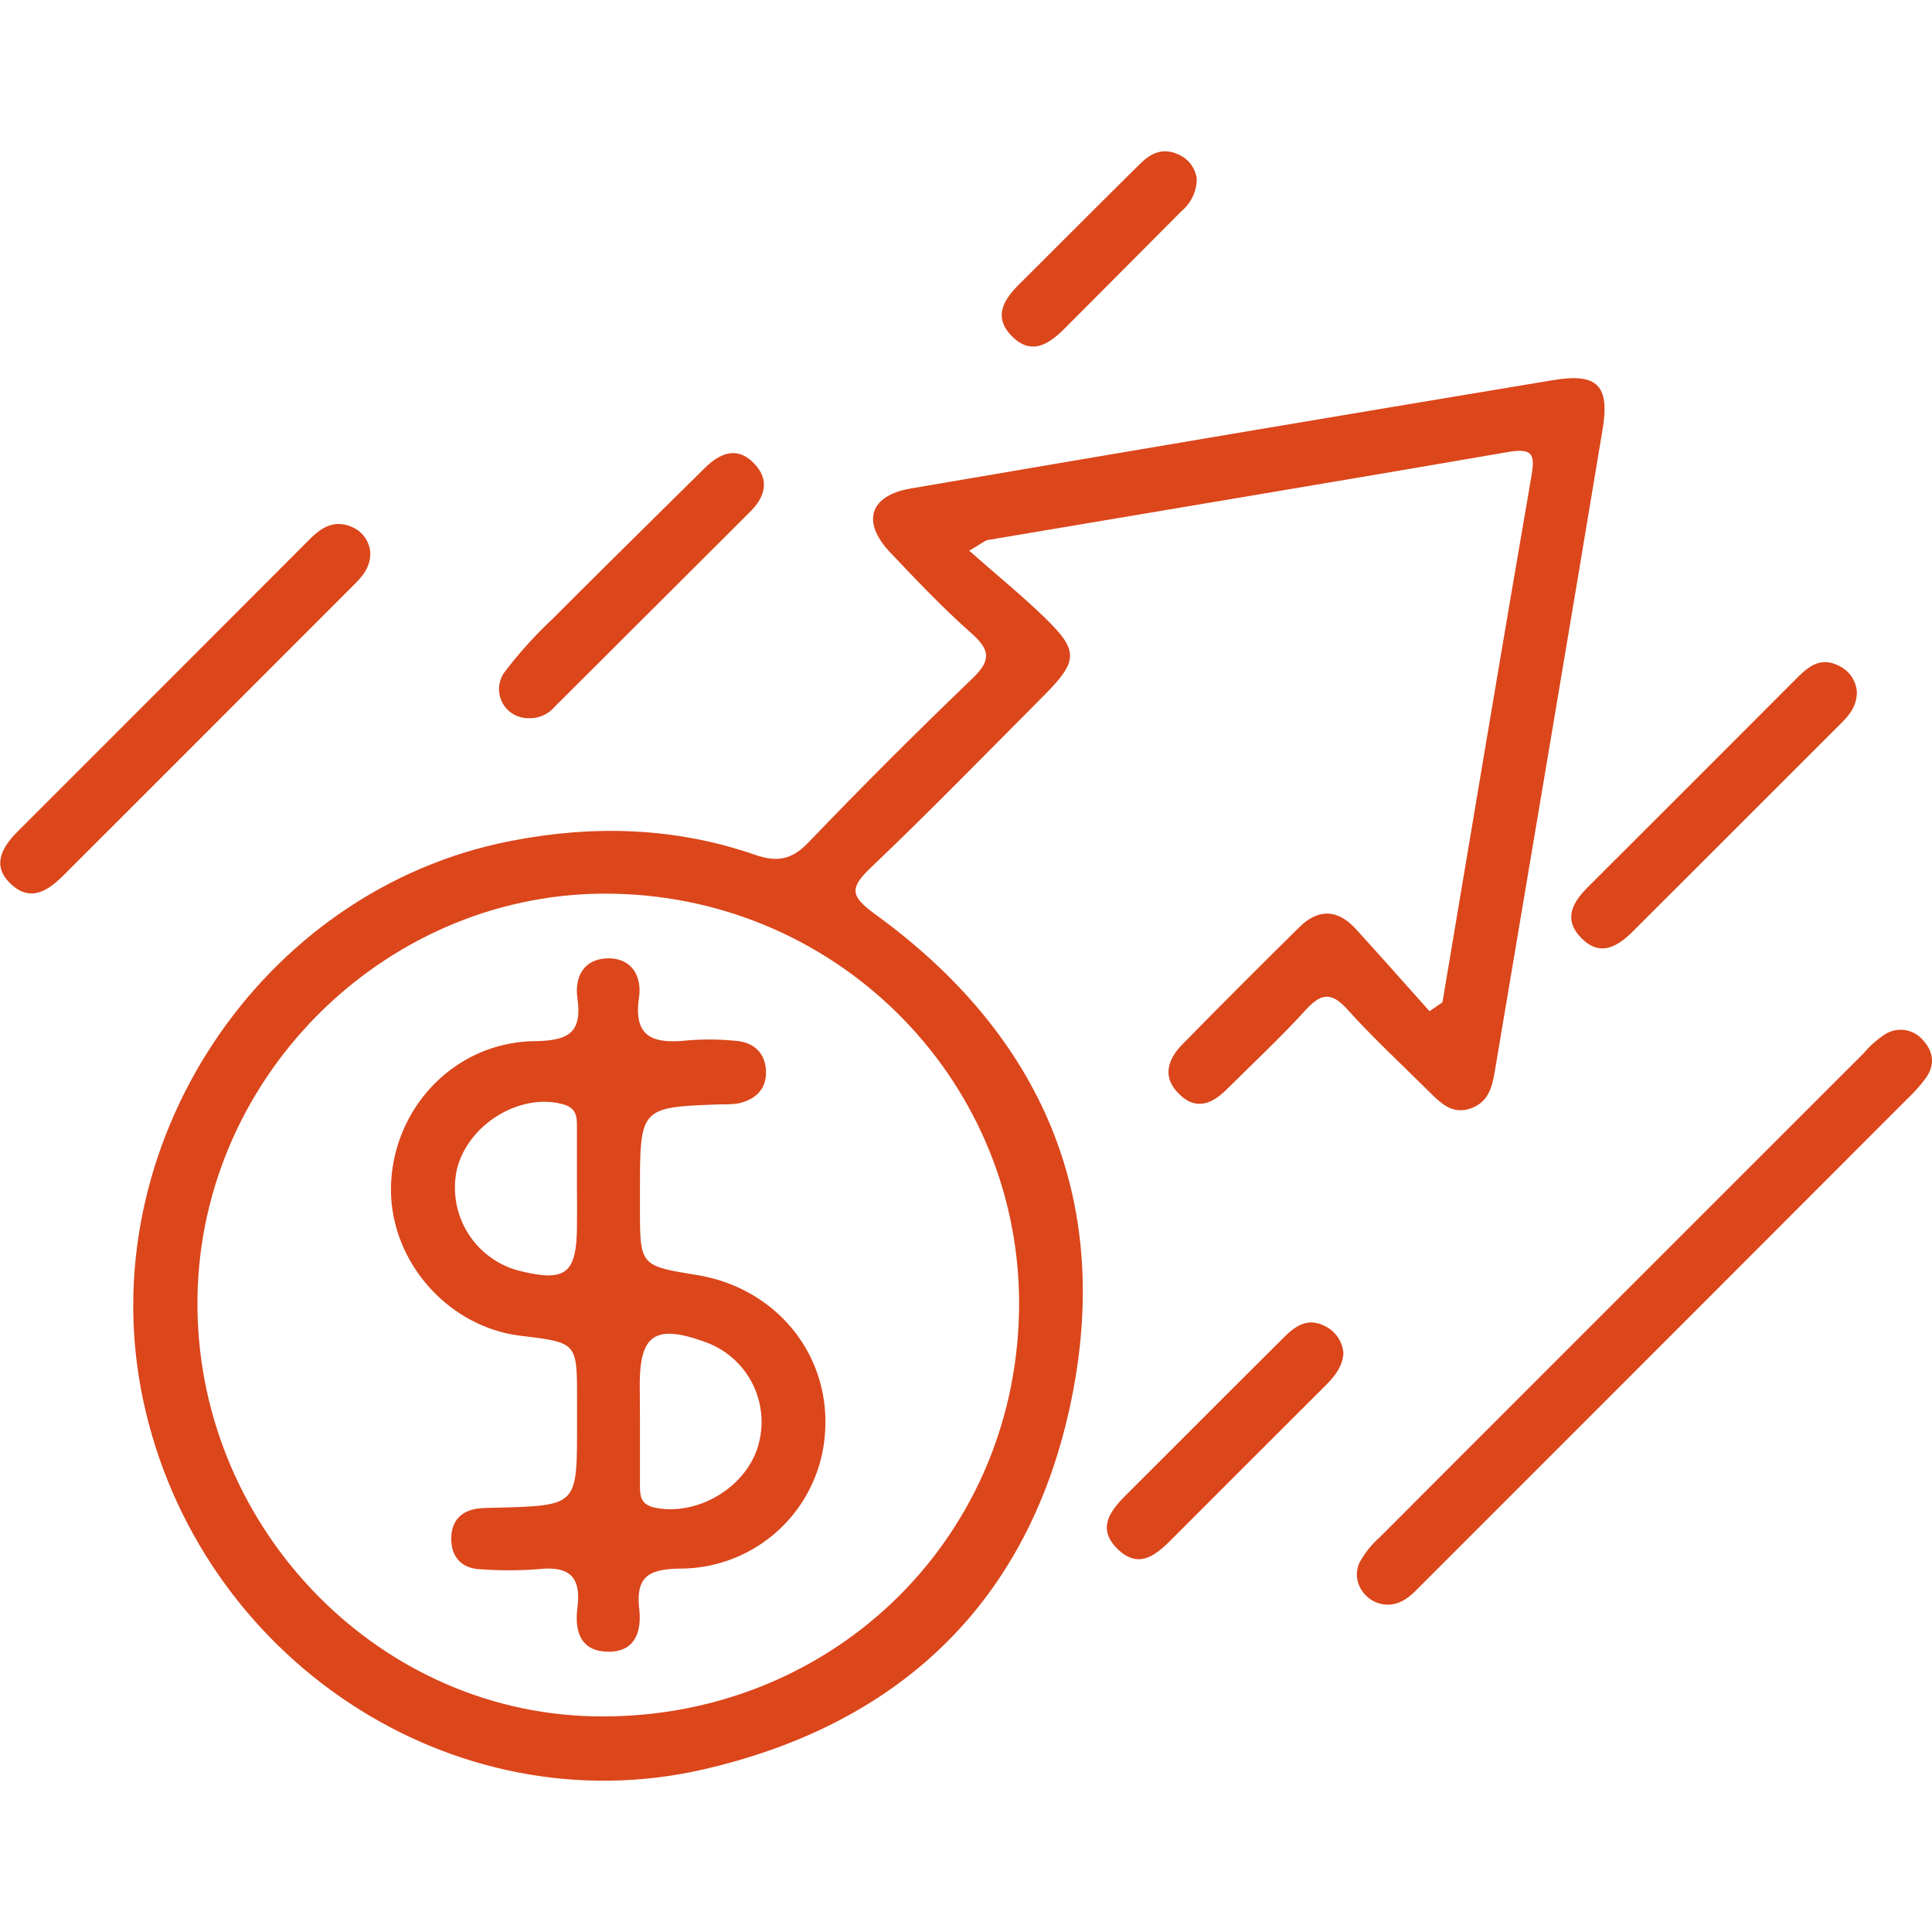
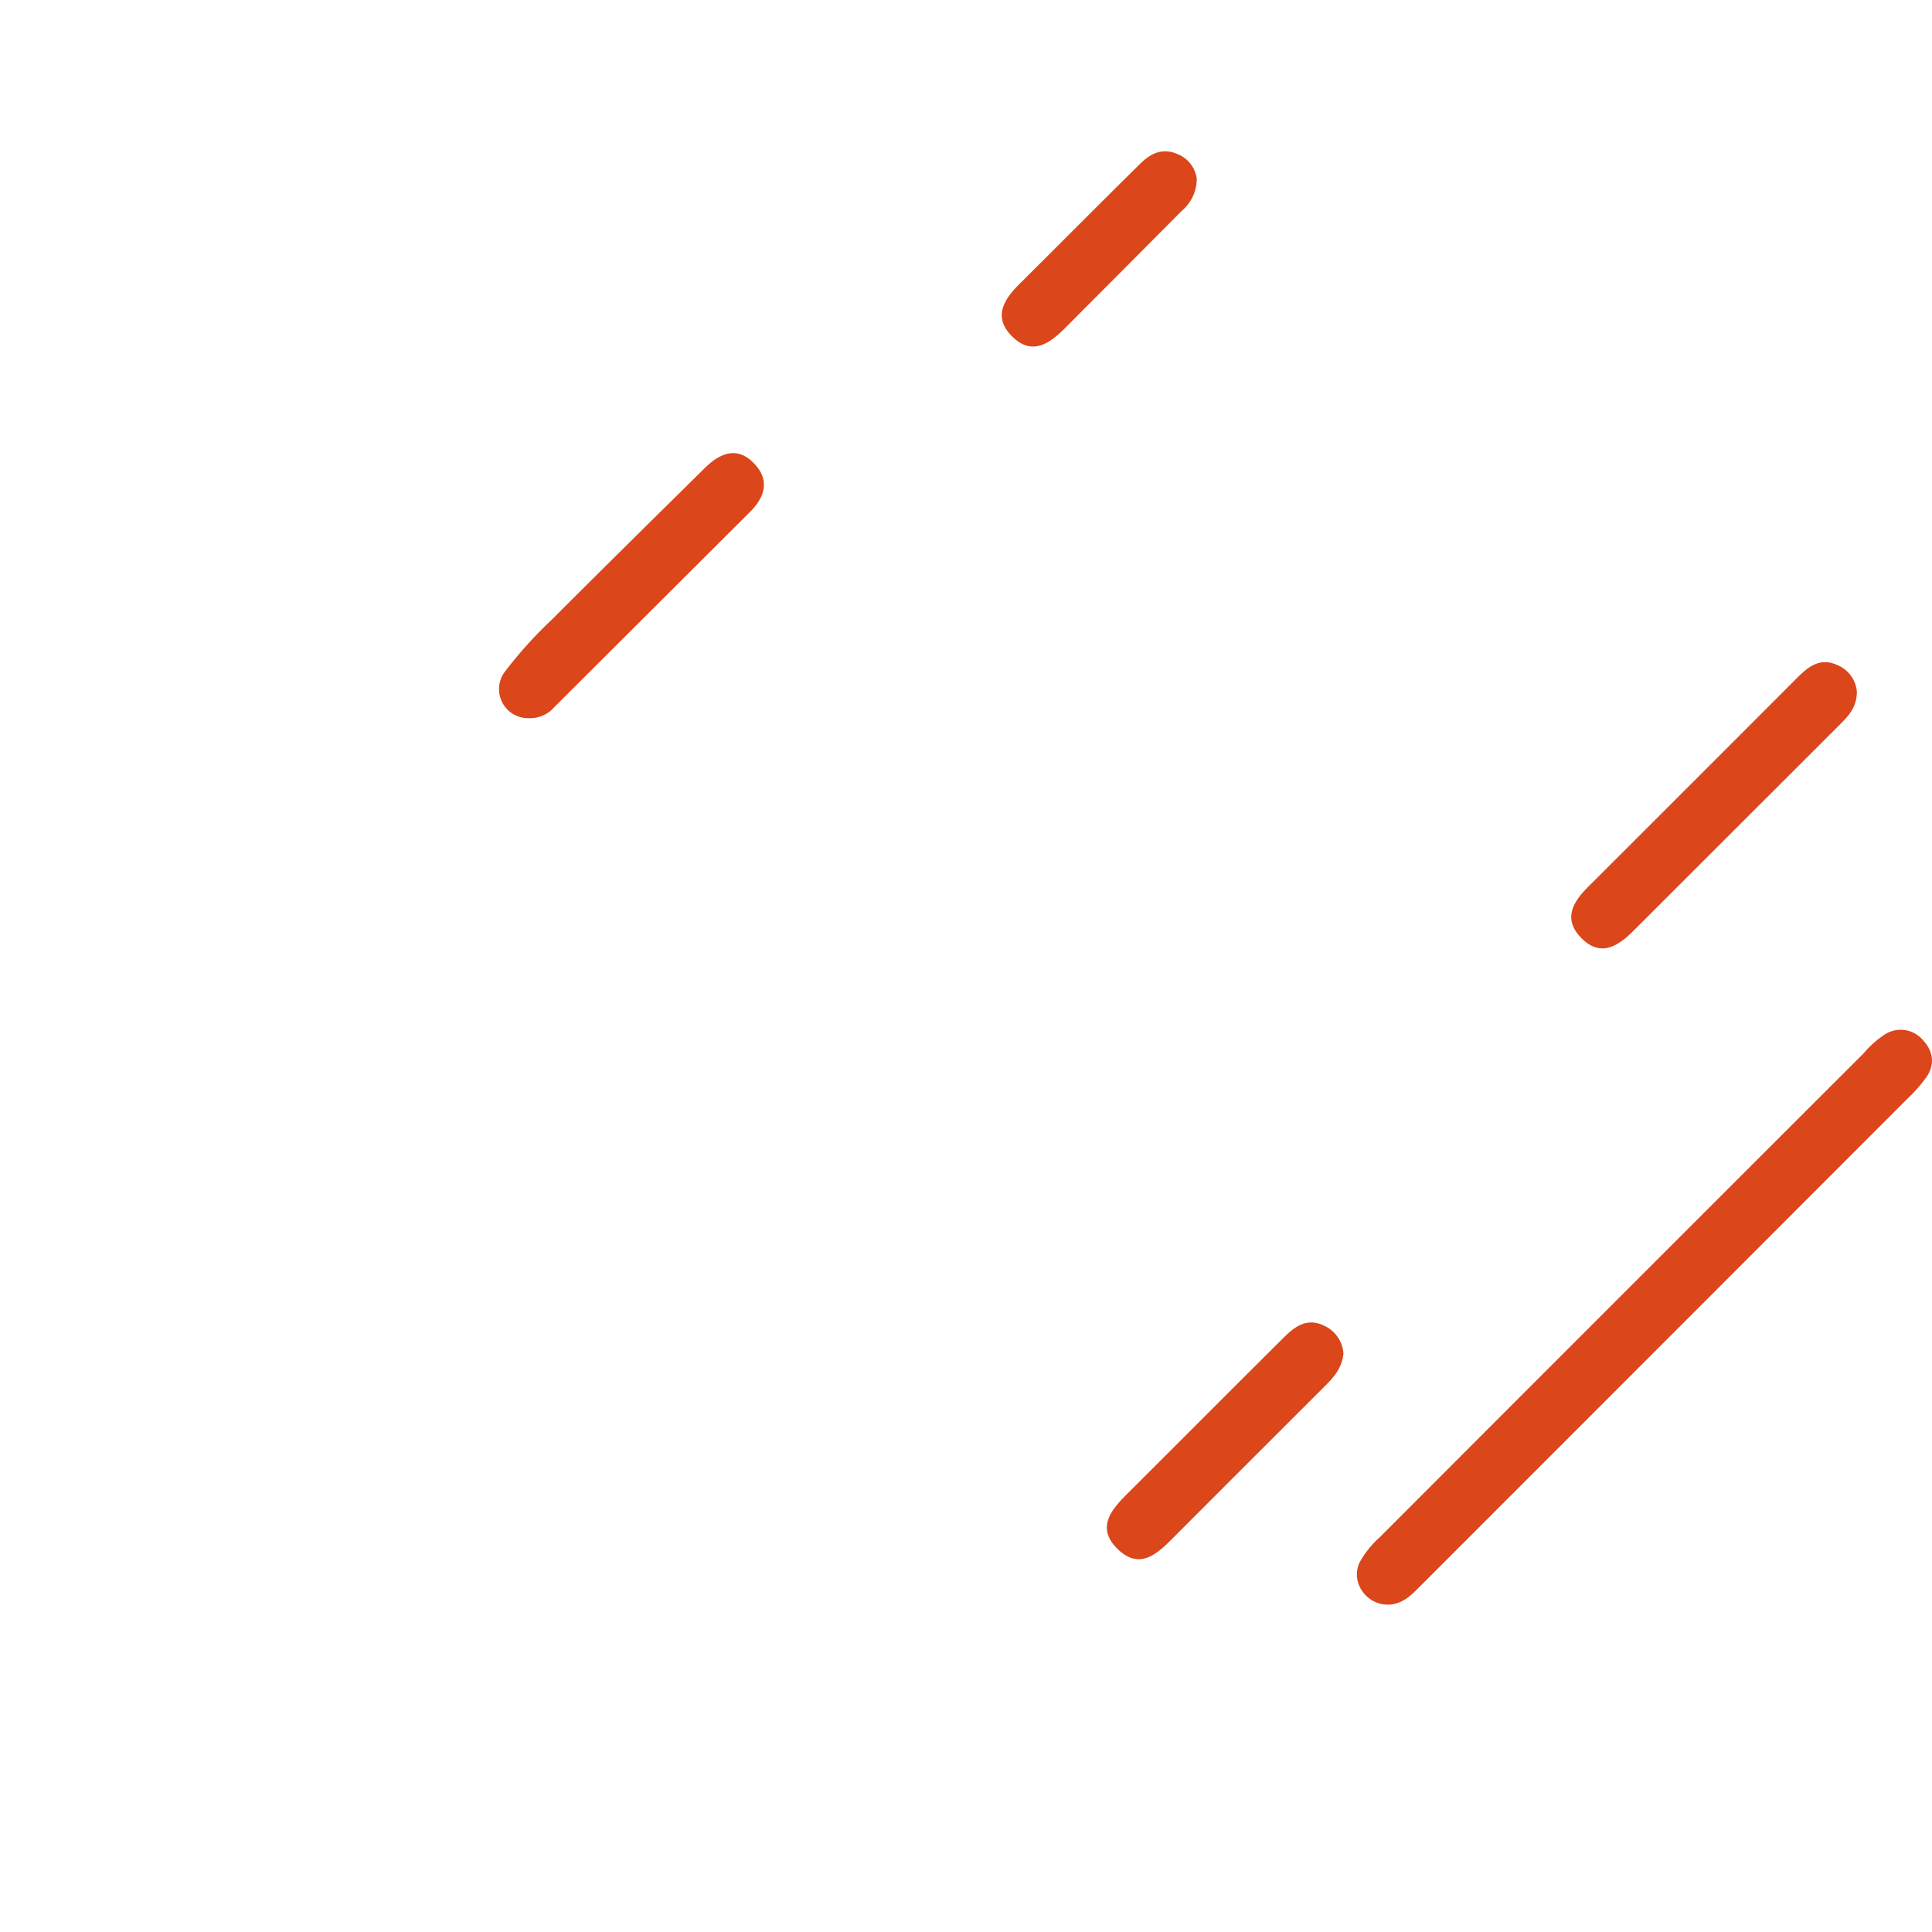
<svg xmlns="http://www.w3.org/2000/svg" id="Layer_1" data-name="Layer 1" viewBox="0 0 360 360">
  <defs>
    <style>.cls-1{fill:#db461b;}</style>
  </defs>
-   <path class="cls-1" d="M268.78,186.77c5.48-32.57,10.9-65.16,16.52-97.71.68-3.93.71-5.7-4.18-4.85-32.31,5.57-64.65,10.93-97,16.4-.68.12-1.28.72-3.53,2,5,4.43,9.79,8.3,14.18,12.57,6.26,6.11,6.13,8-.27,14.44-10.68,10.71-21.22,21.57-32.19,32-4.07,3.87-3.87,5.36.76,8.73,31,22.48,44.26,53.09,36.55,90.55C192,298,168.14,321.15,131.17,329.68,84.27,340.5,36.86,309,26.66,260.83c-9.95-47,21.72-95.07,68.57-104.14,15.4-3,30.62-2.55,45.49,2.6,4.17,1.44,6.91.88,10-2.39q14.9-15.54,30.45-30.45c3.46-3.32,3.44-5.26-.12-8.41-5.36-4.74-10.34-10-15.25-15.18-5.3-5.64-3.75-10.53,3.91-11.84q59.83-10.24,119.71-20.19c8.25-1.37,10.56,1,9.2,9.17-6.62,39.93-13.41,79.84-20.11,119.75-.49,2.89-1.2,5.55-4.29,6.72-3.6,1.37-5.78-.94-8-3.13-5.09-5.06-10.38-9.94-15.17-15.27-3.06-3.4-5-2.92-7.82.19-4.65,5.11-9.73,9.84-14.64,14.72-2.64,2.64-5.64,4-8.75,1-3.35-3.14-2.37-6.48.5-9.4q10.8-11,21.73-21.77c3.63-3.62,7.25-3.36,10.62.35,4.6,5.05,9.12,10.17,13.68,15.26Zm-78.9,57.57c.79-42.16-33-77-75.6-77.81-41.57-.83-76.83,33.38-77.48,75.18s32.66,77.19,73.7,78.1C154.1,320.77,189.07,287.53,189.88,244.34Z" />
  <path class="cls-1" d="M258.89,299c-4.11.2-7.29-4-5.58-7.8a17.72,17.72,0,0,1,3.79-4.76q45.06-45.12,90.18-90.19a18.26,18.26,0,0,1,4-3.54,5.44,5.44,0,0,1,7,1.06c2,2.16,2.3,4.58.64,7a28.7,28.7,0,0,1-3.54,4Q310.31,249.89,265.2,295C263.4,296.77,261.74,298.81,258.89,299Z" />
-   <path class="cls-1" d="M69,103.07c0,2.86-1.66,4.51-3.29,6.15Q38.83,136.12,11.94,163c-3,3-6.26,5.17-9.93,1.7s-1.59-6.89,1.39-9.87q27.18-27.17,54.33-54.37c2.1-2.09,4.39-3.6,7.53-2.39A5.61,5.61,0,0,1,69,103.07Z" />
  <path class="cls-1" d="M346,128.9c0,2.91-1.62,4.56-3.25,6.19q-19.23,19.22-38.45,38.42c-3.06,3.06-6.31,4.85-9.83,1.08-3.2-3.44-1.36-6.52,1.42-9.3q19.5-19.47,39-39c2-2,4.21-3.84,7.41-2.39A5.89,5.89,0,0,1,346,128.9Z" />
  <path class="cls-1" d="M98.55,133.82A5.41,5.41,0,0,1,94.2,125a79.19,79.19,0,0,1,8.76-9.67c9.41-9.43,18.91-18.78,28.39-28.14,2.9-2.86,6.16-4.13,9.33-.65,2.76,3,1.82,6.12-.89,8.81l-36.47,36.38A6,6,0,0,1,98.55,133.82Z" />
  <path class="cls-1" d="M250.33,252.24c-.26,2.64-1.76,4.34-3.41,6q-14.35,14.32-28.68,28.67c-2.86,2.86-6,5.48-9.85,1.86-4.17-3.95-1.5-7.27,1.61-10.38,9.76-9.72,19.47-19.48,29.24-29.19,2-2,4.31-3.72,7.46-2.19A6.15,6.15,0,0,1,250.33,252.24Z" />
  <path class="cls-1" d="M223,33.34a7.88,7.88,0,0,1-2.85,6Q209.3,50.26,198.44,61.15c-3,3-6.25,5.17-9.9,1.48s-1.35-7,1.61-9.9c7.45-7.41,14.86-14.87,22.34-22.25,1.91-1.89,4.13-3,6.94-1.76A5.73,5.73,0,0,1,223,33.34Z" />
-   <path class="cls-1" d="M119.25,222V225c0,10.85,0,10.85,10.56,12.57,14.74,2.4,24.83,14.68,23.94,29.13A27.06,27.06,0,0,1,127,292.28c-5.68.08-8.6,1.1-7.89,7.49.46,4.09-.64,8.12-5.91,8s-6.12-4.14-5.6-8.25c.75-6-1.78-7.74-7.38-7.12a72.8,72.8,0,0,1-10.75,0c-3.34-.14-5.27-2.15-5.38-5.36-.12-3.58,1.83-5.73,5.55-6,1-.08,2-.08,3.07-.1,14.81-.42,14.81-.42,14.81-15v-5.38c0-10.39,0-10.39-10.46-11.65-13.87-1.67-24.72-14.34-24.19-28.24.56-14.47,12-26.4,26.6-26.66,6.11-.1,9.07-1.26,8.13-7.92-.58-4.07,1.17-7.41,5.63-7.51s6.42,3.33,5.84,7.3c-1.11,7.54,2.79,8.6,8.85,8a49.72,49.72,0,0,1,9.21.07c3.58.29,5.67,2.55,5.6,6.08-.07,3.2-2.27,5-5.35,5.61a20.91,20.91,0,0,1-3.07.14C119.25,206.31,119.25,206.31,119.25,222Zm0,43h0c0,3.84,0,7.68,0,11.51,0,2.05-.06,3.85,2.88,4.44,7.92,1.58,17.1-3.89,19.22-11.84A15.79,15.79,0,0,0,131.21,250c-9.08-3.26-12-1.33-12,8ZM107.5,221.12q0-5.73,0-11.46c0-1.89-.3-3.26-2.62-3.9-7.84-2.14-17.44,3.53-19.68,11.87a16,16,0,0,0,11.16,19.06c9.14,2.33,11.15.77,11.15-8.69C107.53,225.71,107.53,223.42,107.5,221.12Z" />
</svg>